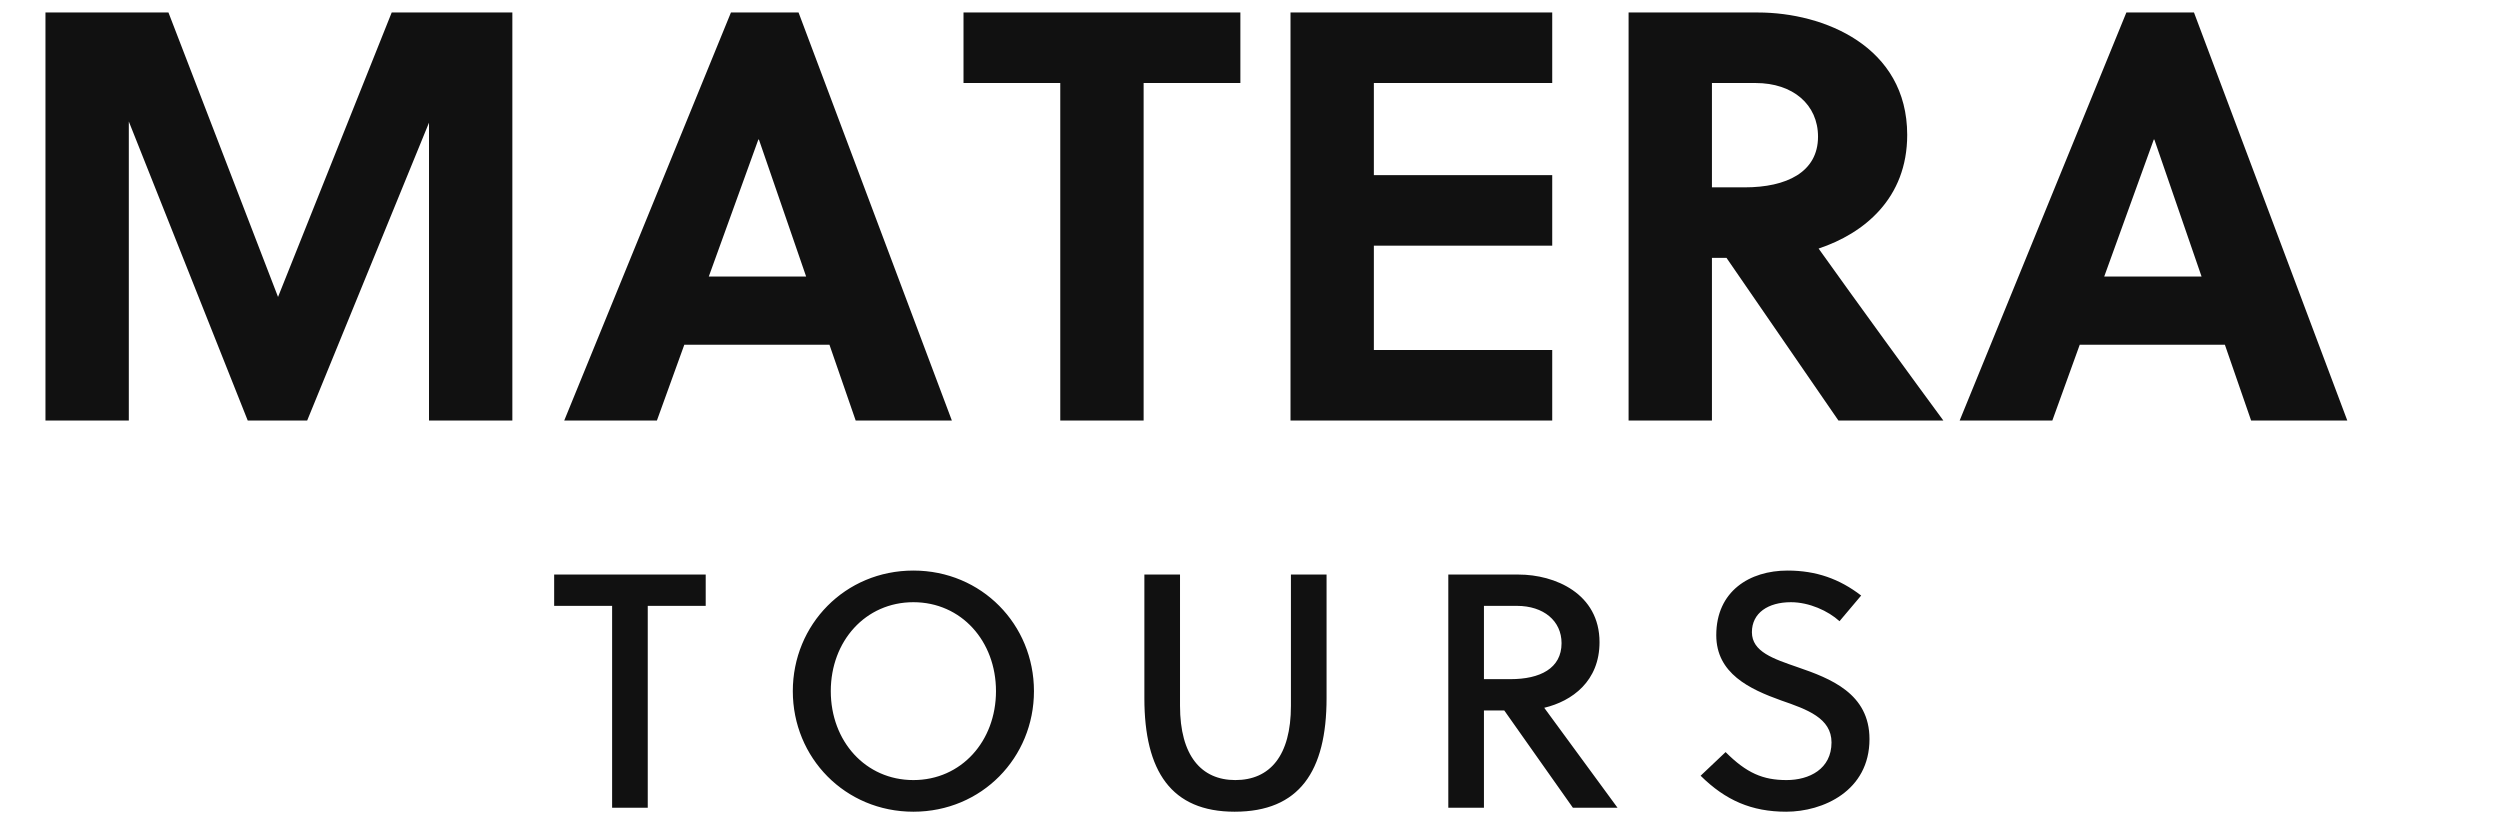
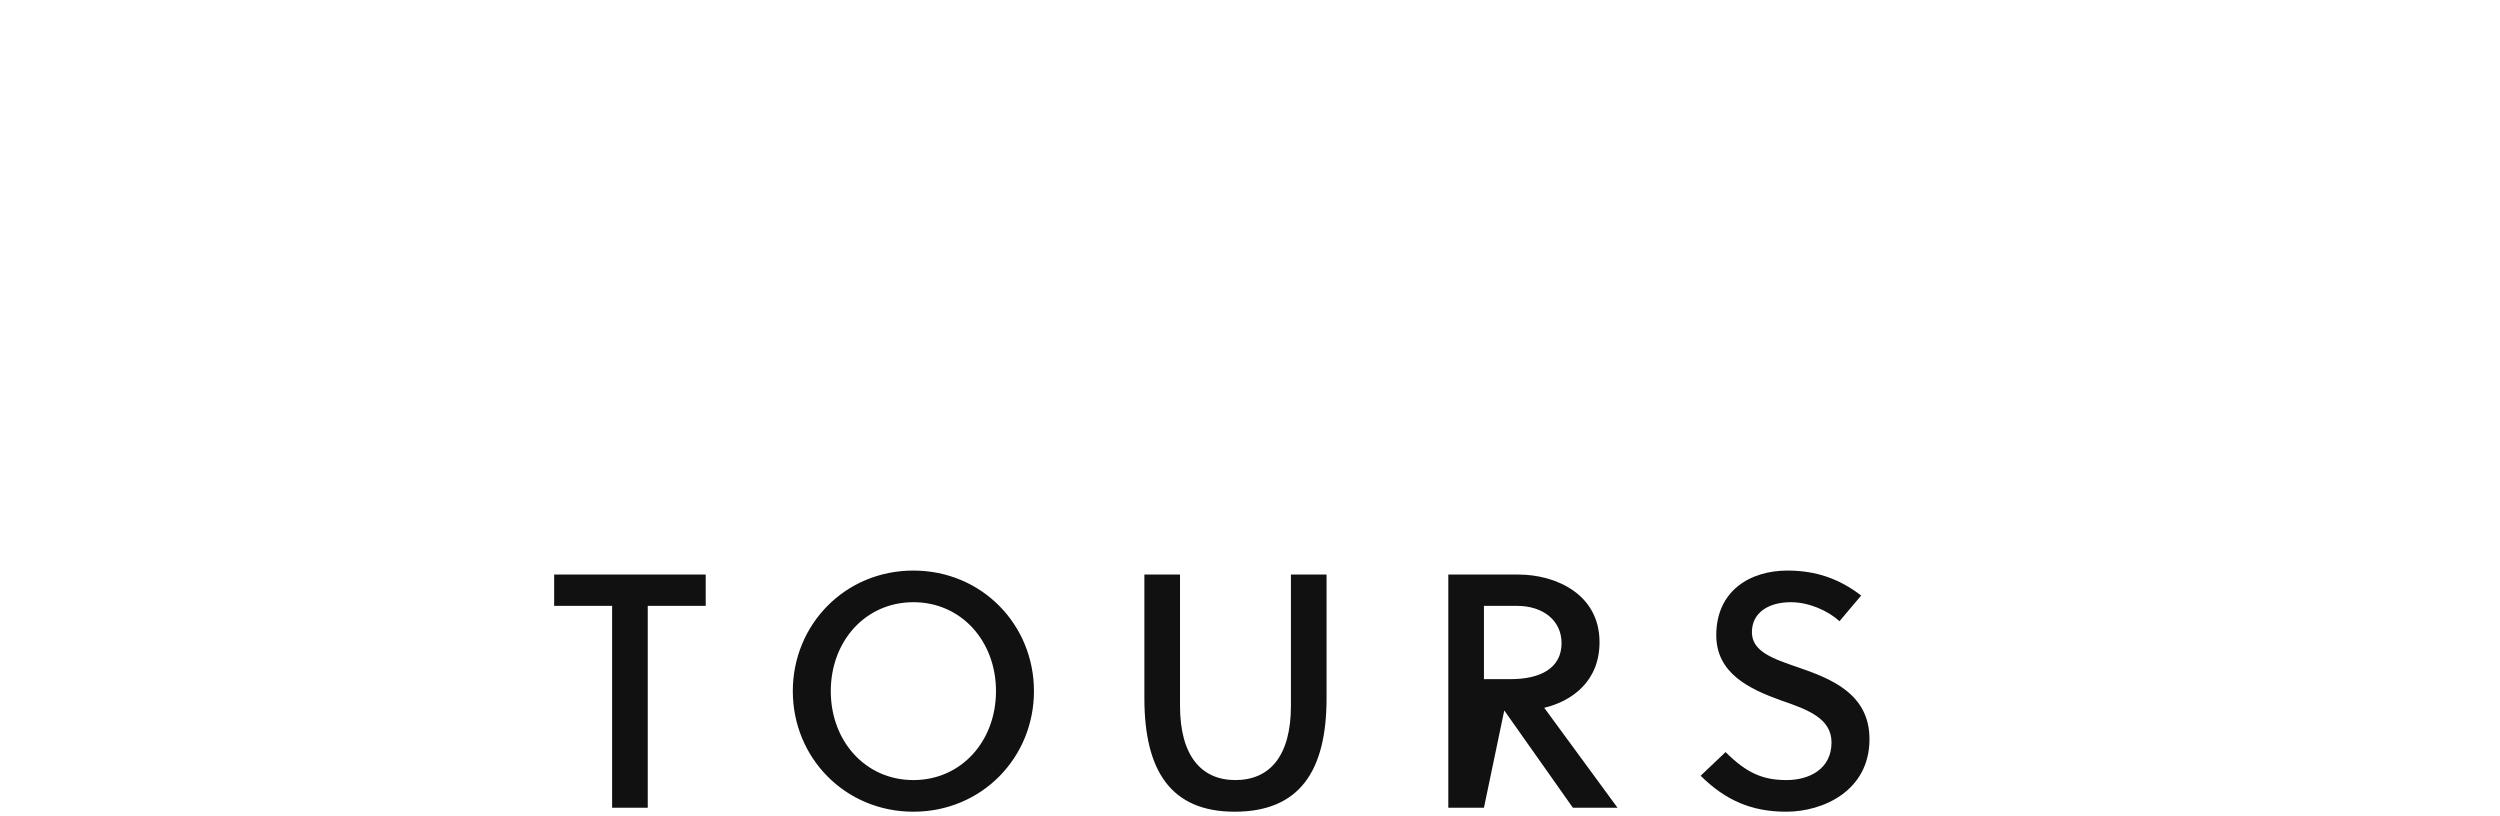
<svg xmlns="http://www.w3.org/2000/svg" width="300.23" height="98">
-   <path fill="#111111" d="M51.52 14.73L51.52 50.50L61.53 50.50L61.53 1.50L47.04 1.50L33.39 35.66L20.23 1.50L5.46 1.50L5.46 50.50L15.47 50.50L15.47 14.59L29.75 50.50L36.89 50.50ZM114.31 50.50L95.90 1.50L87.78 1.50L67.76 50.50L78.89 50.50L82.18 41.40L99.61 41.40L102.76 50.50ZM91.07 16.76L91.14 16.76L96.81 33.21L85.12 33.21ZM148.96 9.97L148.96 1.50L115.71 1.50L115.71 9.97L127.33 9.97L127.33 50.50L137.34 50.50L137.34 9.97ZM186.41 50.50L186.41 42.03L164.99 42.03L164.99 29.50L186.41 29.50L186.41 21.03L164.99 21.03L164.99 9.97L186.41 9.97L186.41 1.50L154.98 1.50L154.98 50.50ZM195.58 1.50L195.58 50.50L205.59 50.50L205.59 30.97L207.34 30.97L220.78 50.50L233.38 50.50C230.02 45.95 222.74 35.94 218.40 29.85C223.86 28.03 229.04 23.83 229.04 16.20C229.04 5.56 219.03 1.50 211.12 1.50ZM205.59 9.97L210.84 9.97C215.32 9.97 218.33 12.56 218.33 16.41C218.33 20.68 214.55 22.50 209.51 22.50L205.59 22.50ZM281.89 50.50L263.48 1.50L255.36 1.50L235.34 50.50L246.47 50.50L249.76 41.40L267.19 41.40L270.34 50.50ZM258.65 16.76L258.72 16.76L264.39 33.21L252.70 33.21Z" />
-   <path fill="#111111" d="M84.75 72.76L84.75 69L66.55 69L66.55 72.76L73.51 72.76L73.51 97L77.79 97L77.79 72.76ZM119.61 83C119.61 89 115.45 93.68 109.69 93.68C103.93 93.68 99.77 89 99.77 83C99.77 77 103.93 72.32 109.69 72.32C115.45 72.32 119.61 77 119.61 83ZM124.17 83C124.17 75 117.89 68.52 109.69 68.52C101.49 68.52 95.21 75 95.21 83C95.21 91 101.49 97.48 109.69 97.48C117.89 97.48 124.17 91 124.17 83ZM159.31 69L155.03 69L155.03 84.76C155.03 90.76 152.51 93.68 148.35 93.68C144.27 93.68 141.71 90.76 141.71 84.76L141.71 69L137.43 69L137.43 83.84C137.43 92.64 140.67 97.48 148.27 97.48C156.03 97.48 159.31 92.64 159.31 83.84ZM173.93 69L173.93 97L178.21 97L178.21 85.32L180.65 85.32L188.89 97L194.25 97L185.45 85C188.81 84.20 192.09 81.80 192.09 77.12C192.09 71.28 186.73 69 182.37 69ZM178.21 72.76L182.17 72.76C185.37 72.76 187.53 74.56 187.53 77.24C187.53 80.28 184.93 81.56 181.41 81.56L178.21 81.56ZM220.91 74.60L223.51 71.52C220.91 69.52 218.11 68.52 214.67 68.52C210.11 68.52 206.11 71 206.11 76.28C206.11 80.88 210.11 82.76 213.91 84.12C217.03 85.20 219.95 86.24 219.95 89.16C219.95 92.36 217.27 93.68 214.55 93.68C211.71 93.68 209.75 92.84 207.23 90.32L204.23 93.16C207.23 96.12 210.35 97.48 214.51 97.48C218.91 97.48 224.51 95 224.51 88.76C224.51 83.28 219.83 81.48 215.87 80.12C212.99 79.12 210.39 78.28 210.39 75.92C210.39 73.60 212.35 72.32 215.07 72.32C217.27 72.32 219.55 73.36 220.91 74.60Z" />
+   <path fill="#111111" d="M84.75 72.76L84.75 69L66.55 69L66.55 72.76L73.51 72.76L73.51 97L77.79 97L77.79 72.76ZM119.61 83C119.61 89 115.45 93.68 109.69 93.68C103.93 93.68 99.77 89 99.77 83C99.77 77 103.93 72.32 109.69 72.32C115.45 72.32 119.61 77 119.61 83ZM124.17 83C124.17 75 117.89 68.52 109.69 68.52C101.49 68.52 95.21 75 95.21 83C95.21 91 101.49 97.48 109.69 97.48C117.89 97.48 124.17 91 124.17 83ZM159.31 69L155.03 69L155.03 84.76C155.03 90.76 152.51 93.68 148.35 93.68C144.27 93.68 141.71 90.76 141.71 84.76L141.71 69L137.43 69L137.43 83.84C137.43 92.64 140.67 97.48 148.27 97.48C156.03 97.48 159.31 92.64 159.31 83.84ZM173.93 69L173.93 97L178.21 97L180.65 85.32L188.89 97L194.25 97L185.45 85C188.81 84.20 192.09 81.80 192.09 77.12C192.09 71.28 186.73 69 182.37 69ZM178.21 72.76L182.17 72.76C185.37 72.76 187.53 74.56 187.53 77.24C187.53 80.28 184.93 81.56 181.41 81.56L178.21 81.56ZM220.91 74.60L223.51 71.52C220.91 69.52 218.11 68.52 214.67 68.52C210.11 68.52 206.11 71 206.11 76.28C206.11 80.88 210.11 82.76 213.91 84.12C217.03 85.20 219.95 86.24 219.95 89.16C219.95 92.36 217.27 93.68 214.55 93.68C211.71 93.68 209.75 92.84 207.23 90.32L204.23 93.16C207.23 96.12 210.35 97.48 214.51 97.48C218.91 97.48 224.51 95 224.51 88.76C224.51 83.28 219.83 81.48 215.87 80.12C212.99 79.12 210.39 78.28 210.39 75.92C210.39 73.60 212.35 72.32 215.07 72.32C217.27 72.32 219.55 73.36 220.91 74.60Z" />
</svg>